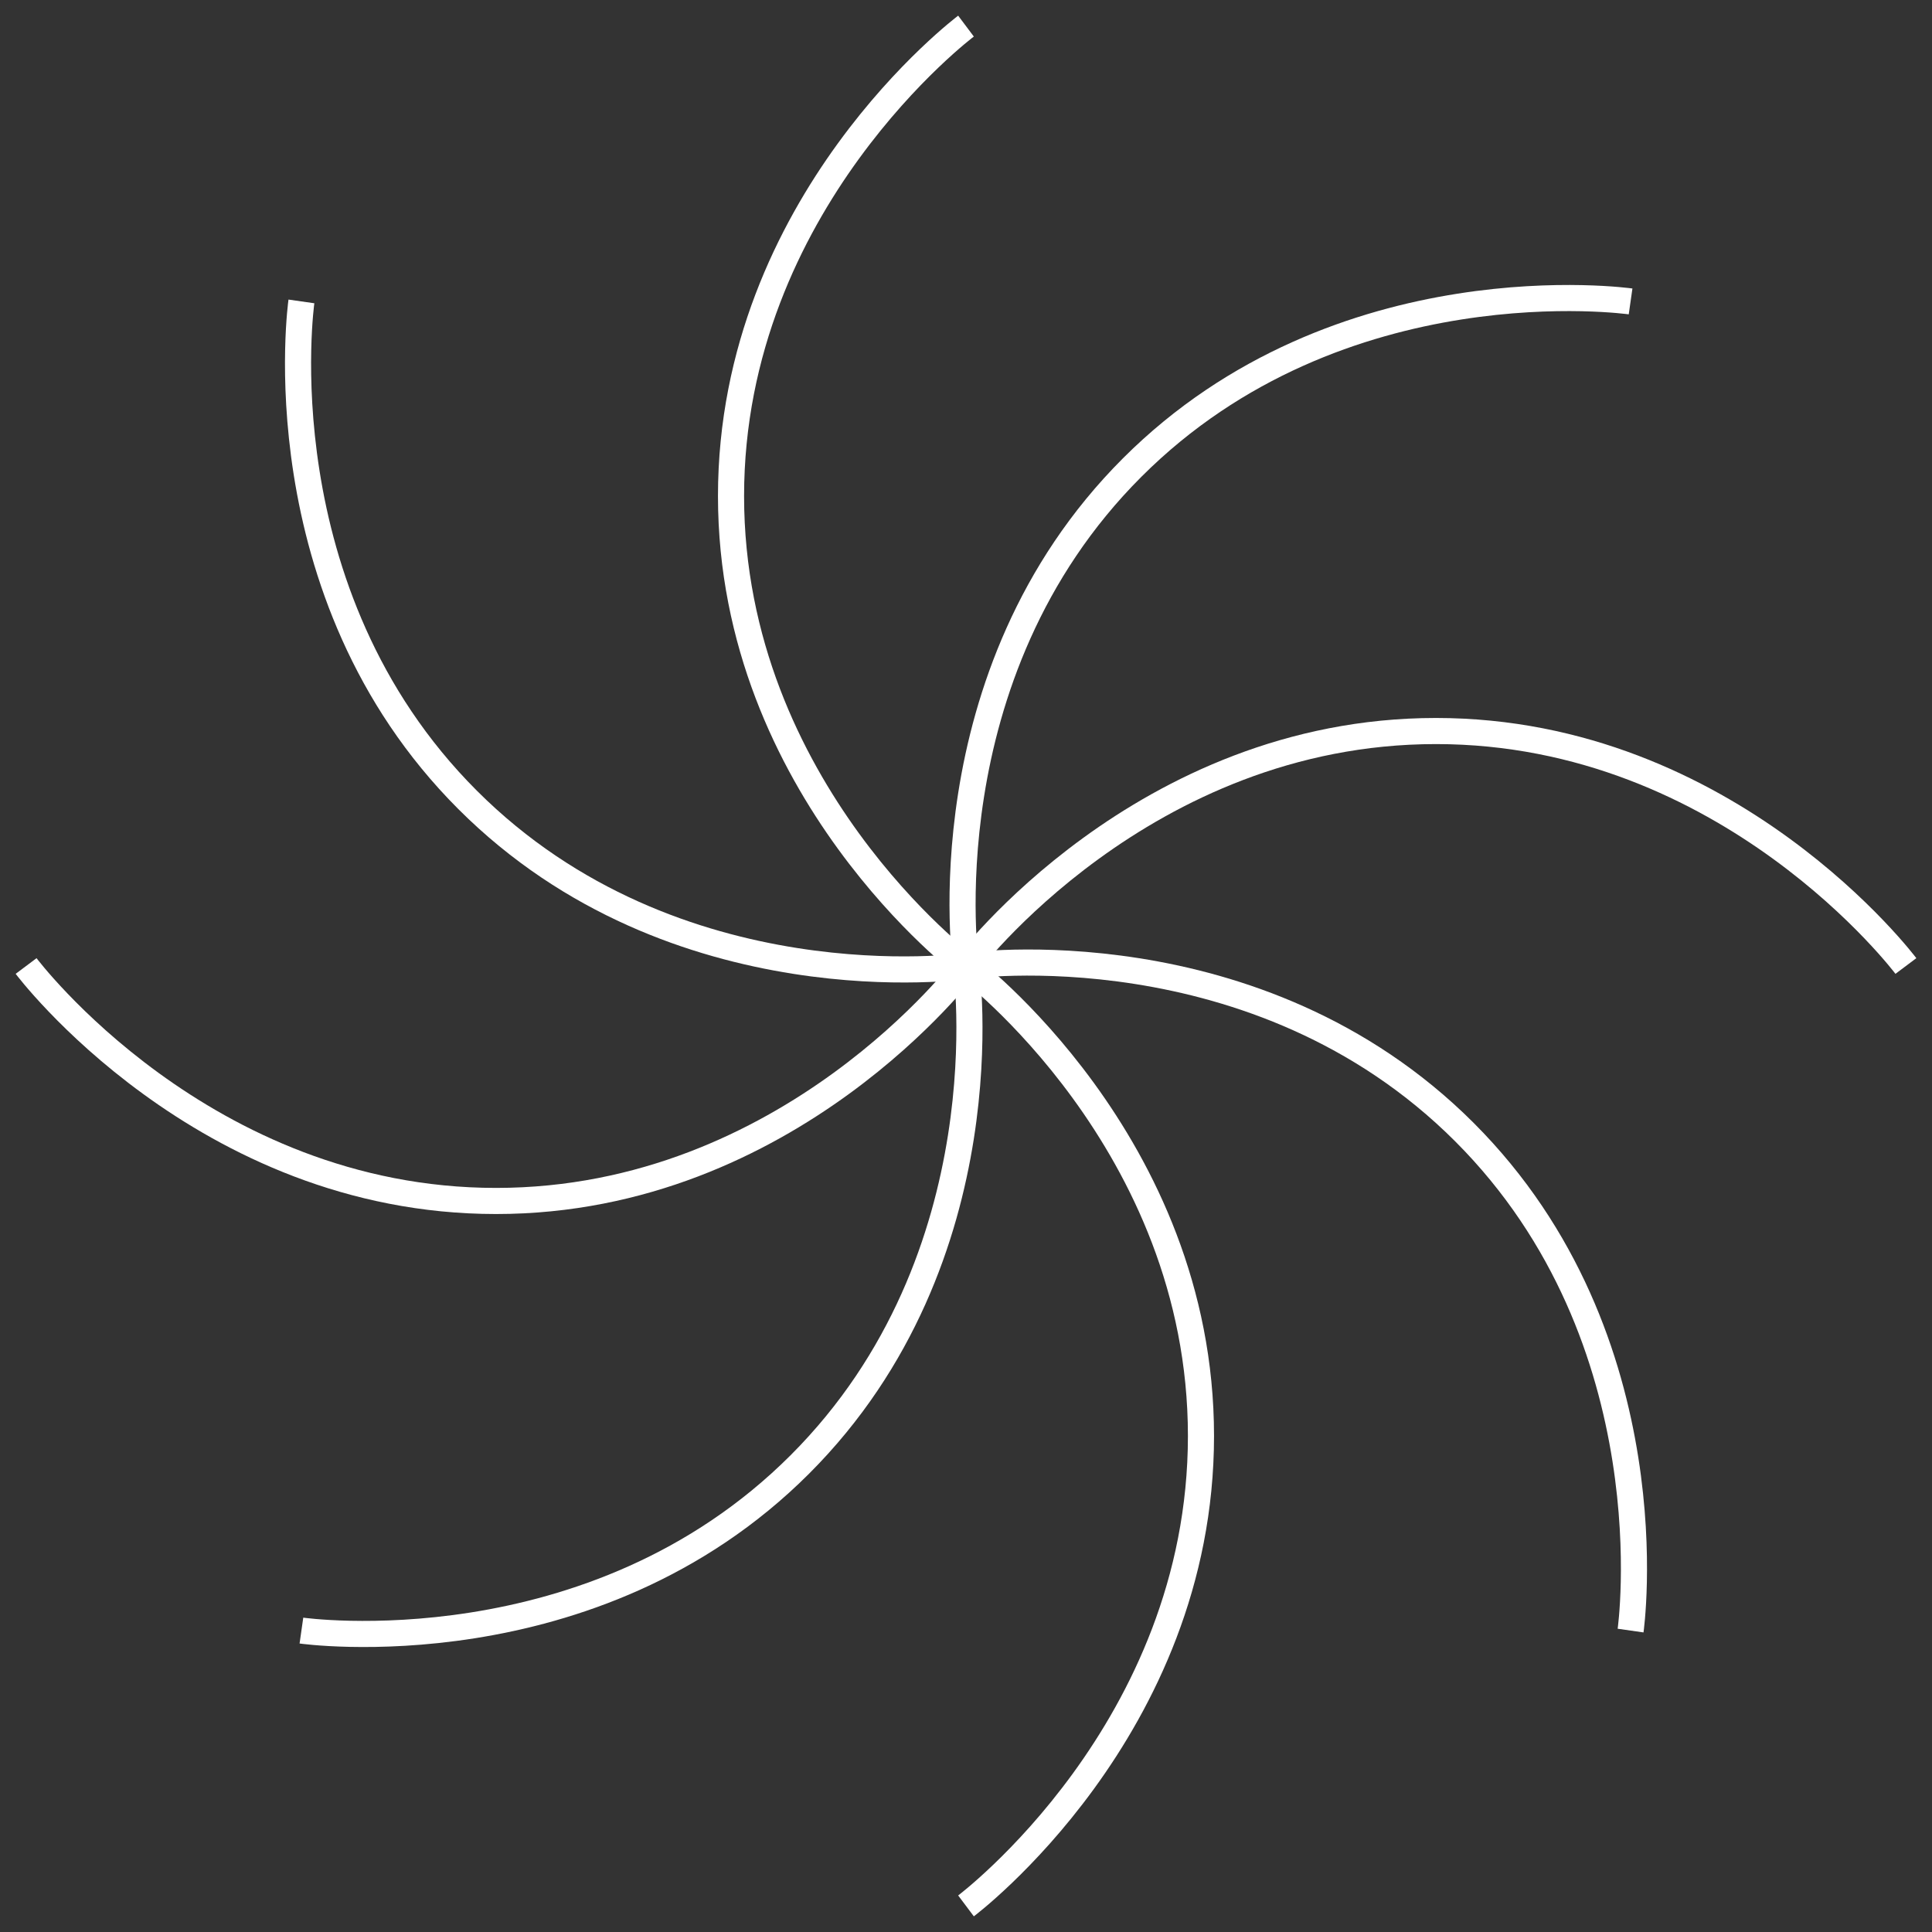
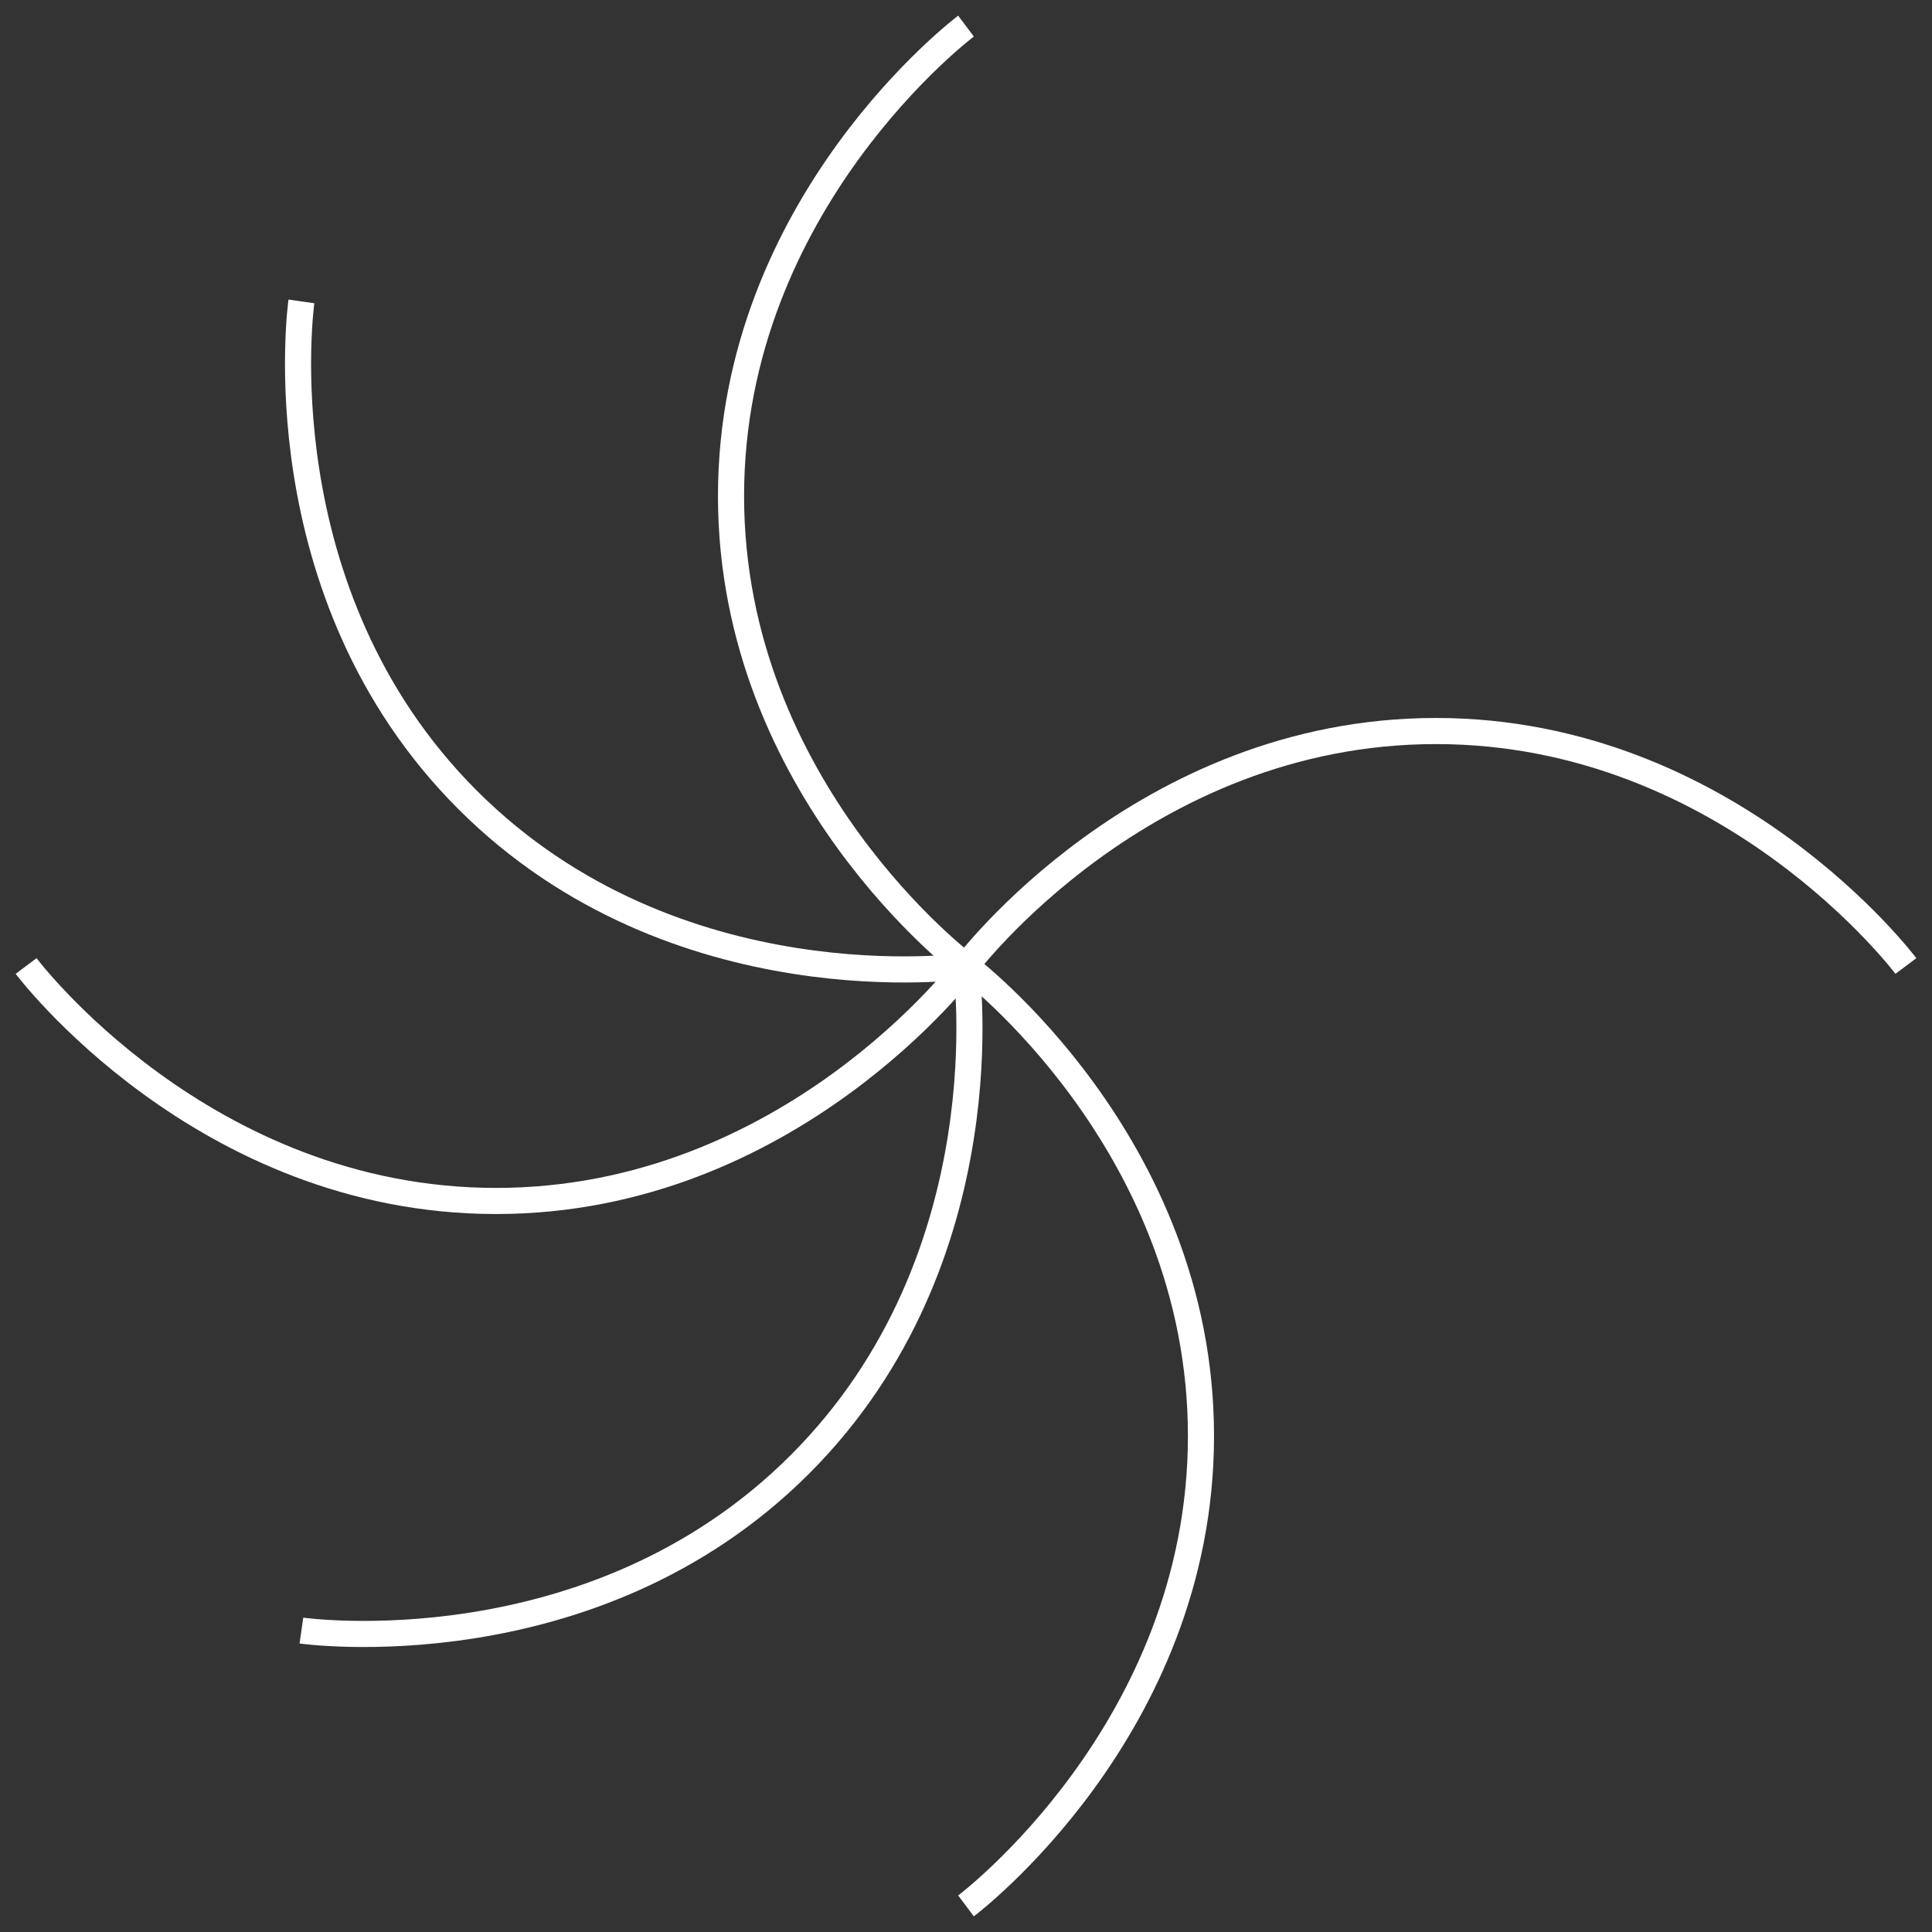
<svg xmlns="http://www.w3.org/2000/svg" id="Layer_2" viewBox="0 0 296 296">
  <rect x="0" y="0" width="296" height="296" fill="#333333" stroke="none" />
  <g id="Layer_1-2">
    <path stroke="#fff" stroke-width="2px" d="M148,4s-36,27-36,72,36,72,36,72" style="fill:none; stroke:#fff; stroke-miterlimit:10; stroke-width:4px;" />
    <path stroke="#fff" stroke-width="2px" d="M46.18,46.18s-6.36,44.55,25.46,76.37c31.82,31.82,76.37,25.46,76.37,25.46" style="fill:none; stroke:#fff; stroke-miterlimit:10; stroke-width:4px;" />
    <path stroke="#fff" stroke-width="2px" d="M4,148s27,36,72,36c45,0,72-36,72-36" style="fill:none; stroke:#fff; stroke-miterlimit:10; stroke-width:4px;" />
    <path stroke="#fff" stroke-width="2px" d="M46.18,249.82s44.55,6.36,76.37-25.46c31.82-31.82,25.46-76.37,25.46-76.37" style="fill:none; stroke:#fff; stroke-miterlimit:10; stroke-width:4px;" />
    <path stroke="#fff" stroke-width="2px" d="M148,292s36-27,36-72c0-45-36-72-36-72" style="fill:none; stroke:#fff; stroke-miterlimit:10; stroke-width:4px;" />
-     <path stroke="#fff" stroke-width="2px" d="M249.82,249.82s6.36-44.55-25.46-76.37c-31.82-31.82-76.37-25.46-76.37-25.46" style="fill:none; stroke:#fff; stroke-miterlimit:10; stroke-width:4px;" />
    <path stroke="#fff" stroke-width="2px" d="M292,148s-27-36-72-36c-45,0-72,36-72,36" style="fill:none; stroke:#fff; stroke-miterlimit:10; stroke-width:4px;" />
-     <path stroke="#fff" stroke-width="2px" d="M249.82,46.18s-44.55-6.36-76.37,25.46c-31.82,31.82-25.46,76.37-25.46,76.37" style="fill:none; stroke:#fff; stroke-miterlimit:10; stroke-width:4px;" />
  </g>
</svg>